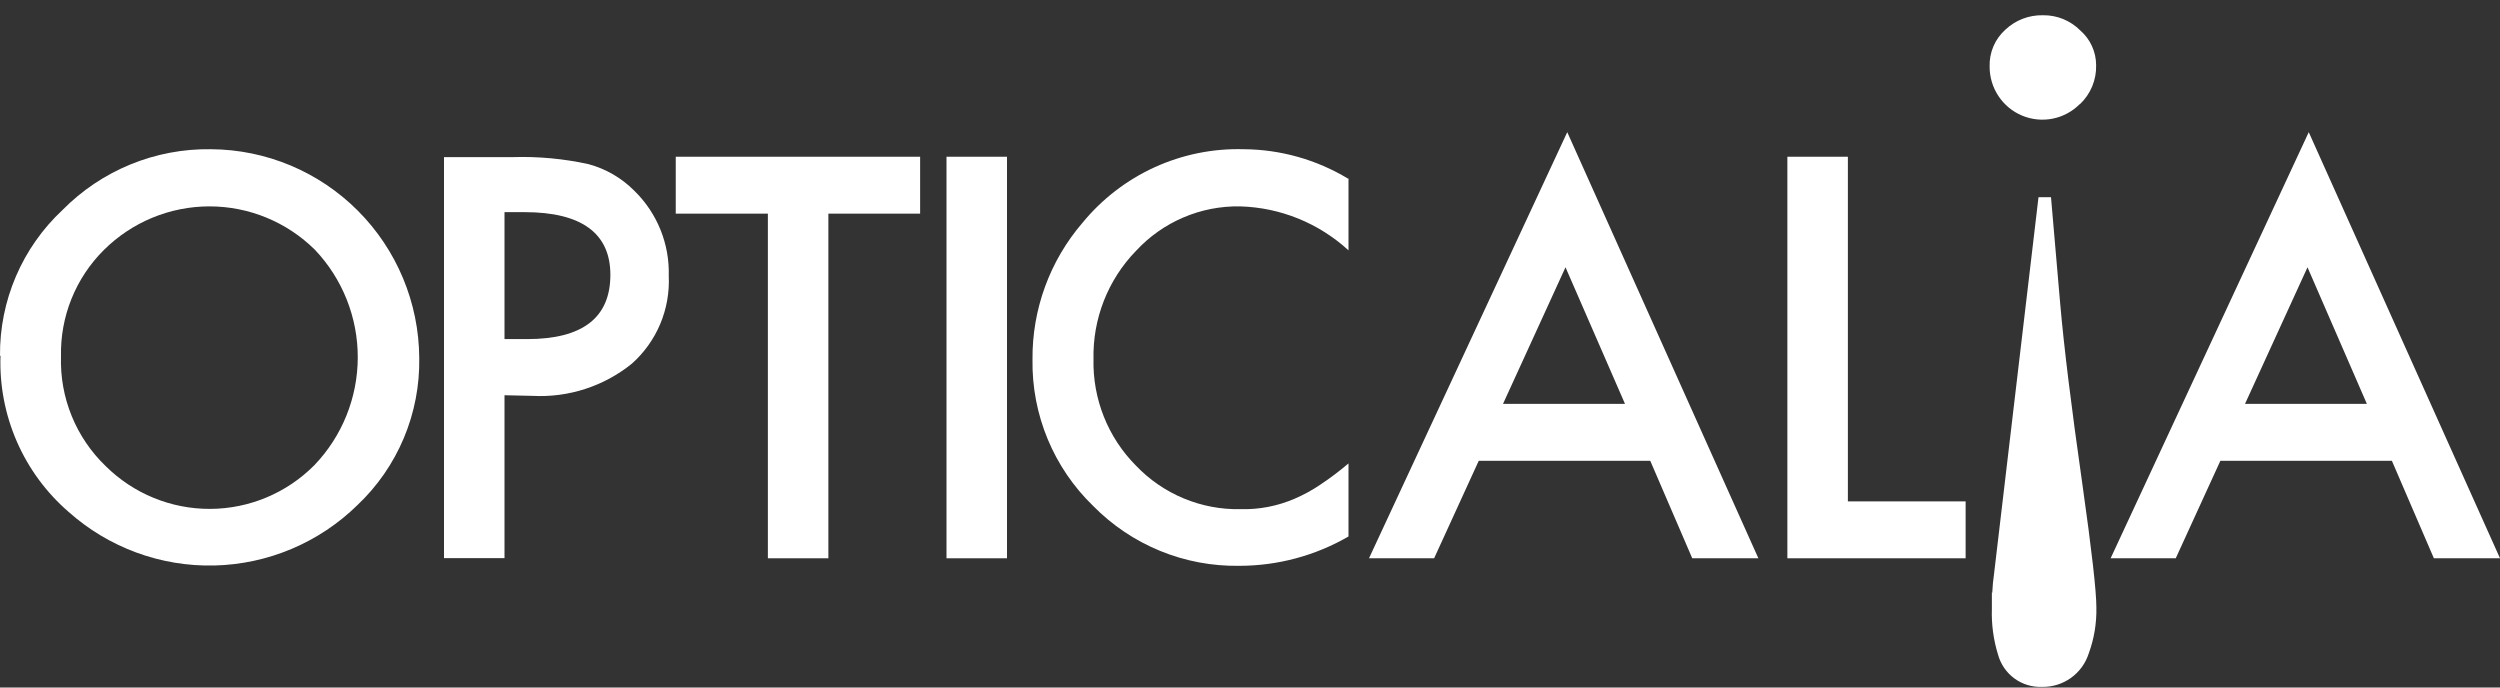
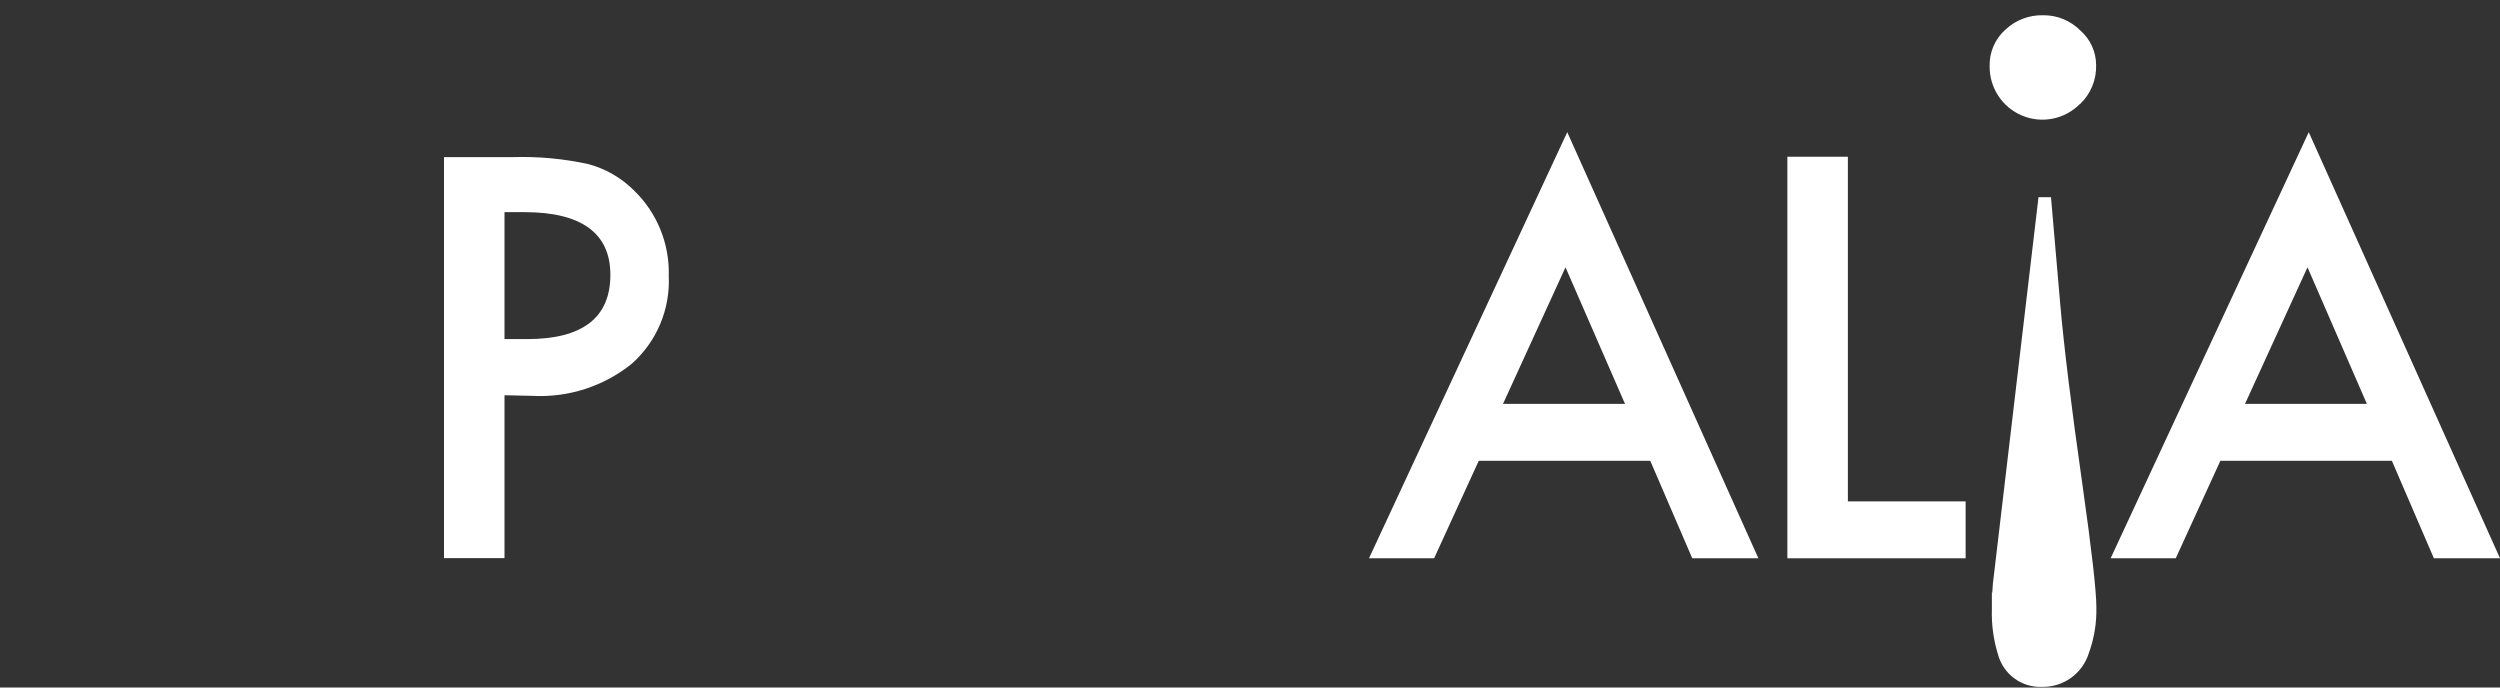
<svg xmlns="http://www.w3.org/2000/svg" width="160" height="44" viewBox="0 0 160 44" fill="none">
  <rect x="0" y="0" width="160" height="44" fill="#333333" stroke="none" />
-   <path fill-rule="evenodd" clip-rule="evenodd" d="M1.3235e-05 22.769C-0.016 21.021 0.332 19.288 1.021 17.682C1.709 16.076 2.724 14.632 4 13.44C5.239 12.184 6.72 11.191 8.352 10.522C9.983 9.854 11.733 9.523 13.496 9.55C17.026 9.569 20.406 10.983 22.902 13.485C25.399 15.986 26.811 19.374 26.832 22.913C26.861 24.671 26.525 26.415 25.845 28.035C25.164 29.655 24.155 31.115 22.88 32.322C20.425 34.728 17.15 36.111 13.717 36.192C10.284 36.272 6.949 35.044 4.384 32.755C2.96 31.522 1.83 29.985 1.077 28.257C0.324 26.529 -0.033 24.653 0.032 22.769H1.3235e-05ZM3.904 22.817C3.863 24.121 4.096 25.419 4.589 26.626C5.081 27.834 5.82 28.924 6.76 29.827C8.54 31.594 10.947 32.58 13.452 32.569C15.956 32.559 18.355 31.552 20.12 29.771C21.895 27.921 22.889 25.456 22.897 22.889C22.904 20.322 21.924 17.851 20.16 15.991C18.363 14.208 15.936 13.208 13.408 13.208C10.88 13.208 8.453 14.208 6.656 15.991C5.758 16.881 5.05 17.945 4.577 19.119C4.103 20.293 3.875 21.551 3.904 22.817Z" fill="white" />
  <path fill-rule="evenodd" clip-rule="evenodd" d="M32.288 25.295V35.722H28.416V10.056H32.8C34.434 10.004 36.067 10.155 37.664 10.505C38.772 10.803 39.782 11.389 40.592 12.205C41.318 12.911 41.889 13.76 42.269 14.699C42.649 15.638 42.83 16.646 42.8 17.659C42.849 18.712 42.663 19.763 42.255 20.735C41.846 21.706 41.226 22.574 40.44 23.274C38.646 24.723 36.381 25.457 34.08 25.335L32.288 25.295ZM32.288 21.702H33.736C37.288 21.702 39.064 20.33 39.064 17.587C39.064 14.94 37.232 13.577 33.568 13.577H32.288V21.67V21.702Z" fill="white" />
-   <path d="M53.016 13.673V35.73H49.144V13.673H43.248V10.031H58.888V13.673H53.016Z" fill="white" />
-   <path d="M64.448 10.031V35.73H60.576V10.031H64.448Z" fill="white" />
-   <path d="M86.304 11.427V16.023C84.404 14.28 81.942 13.28 79.368 13.208C78.12 13.185 76.881 13.427 75.733 13.918C74.584 14.409 73.552 15.137 72.704 16.055C71.814 16.971 71.115 18.056 70.648 19.246C70.181 20.436 69.956 21.707 69.984 22.985C69.955 24.247 70.181 25.501 70.648 26.673C71.115 27.845 71.815 28.91 72.704 29.803C73.565 30.705 74.603 31.418 75.753 31.897C76.903 32.376 78.139 32.611 79.384 32.586C80.573 32.619 81.755 32.392 82.848 31.921C83.424 31.674 83.976 31.373 84.496 31.022C85.125 30.603 85.728 30.148 86.304 29.659V34.335C84.182 35.562 81.777 36.209 79.328 36.212C77.587 36.242 75.858 35.917 74.246 35.257C72.634 34.596 71.173 33.614 69.952 32.37C68.702 31.16 67.714 29.705 67.048 28.096C66.382 26.488 66.052 24.759 66.08 23.017C66.049 19.805 67.186 16.691 69.28 14.258C70.527 12.738 72.105 11.522 73.892 10.706C75.679 9.89 77.629 9.495 79.592 9.55C81.944 9.564 84.249 10.212 86.264 11.427H86.304Z" fill="white" />
  <path fill-rule="evenodd" clip-rule="evenodd" d="M105.6 29.49H94.64L91.784 35.73H87.616L100.304 8.459L112.536 35.73H108.304L105.616 29.49H105.6ZM104 25.849L100.192 17.106L96.192 25.849H104Z" fill="white" />
  <path d="M118.264 10.031V32.089H125.8V35.73H114.392V10.031H118.264Z" fill="white" />
  <path fill-rule="evenodd" clip-rule="evenodd" d="M153.08 29.49H142.104L139.248 35.73H135.08L147.76 8.459L160 35.73H155.768L153.08 29.49ZM151.48 25.849L147.68 17.106L143.68 25.849H151.48Z" fill="white" />
  <path fill-rule="evenodd" clip-rule="evenodd" d="M127.504 37.944C127.523 37.523 127.563 37.102 127.624 36.685L130.464 12.622H131.264L131.848 19.384C132.088 22.159 132.565 26.047 133.28 31.046C133.872 35.233 134.168 37.84 134.168 38.883C134.189 39.883 134.024 40.879 133.68 41.818C133.478 42.451 133.078 43.001 132.539 43.387C132 43.773 131.35 43.974 130.688 43.96C130.059 43.985 129.439 43.797 128.93 43.426C128.42 43.055 128.05 42.522 127.88 41.915C127.583 40.963 127.448 39.968 127.48 38.971C127.48 38.666 127.48 38.313 127.48 37.904L127.504 37.944ZM133.104 6.663C132.631 7.139 132.028 7.463 131.371 7.594C130.714 7.725 130.033 7.657 129.415 7.399C128.797 7.141 128.269 6.705 127.899 6.145C127.528 5.585 127.333 4.928 127.336 4.257C127.322 3.813 127.405 3.373 127.579 2.965C127.753 2.558 128.014 2.194 128.344 1.898C128.993 1.288 129.854 0.957 130.744 0.976C131.189 0.968 131.631 1.051 132.044 1.219C132.456 1.388 132.83 1.638 133.144 1.954C133.459 2.229 133.711 2.568 133.885 2.948C134.059 3.329 134.15 3.742 134.152 4.16C134.166 4.629 134.08 5.095 133.901 5.527C133.721 5.96 133.453 6.35 133.112 6.671L133.104 6.663Z" fill="white" />
</svg>